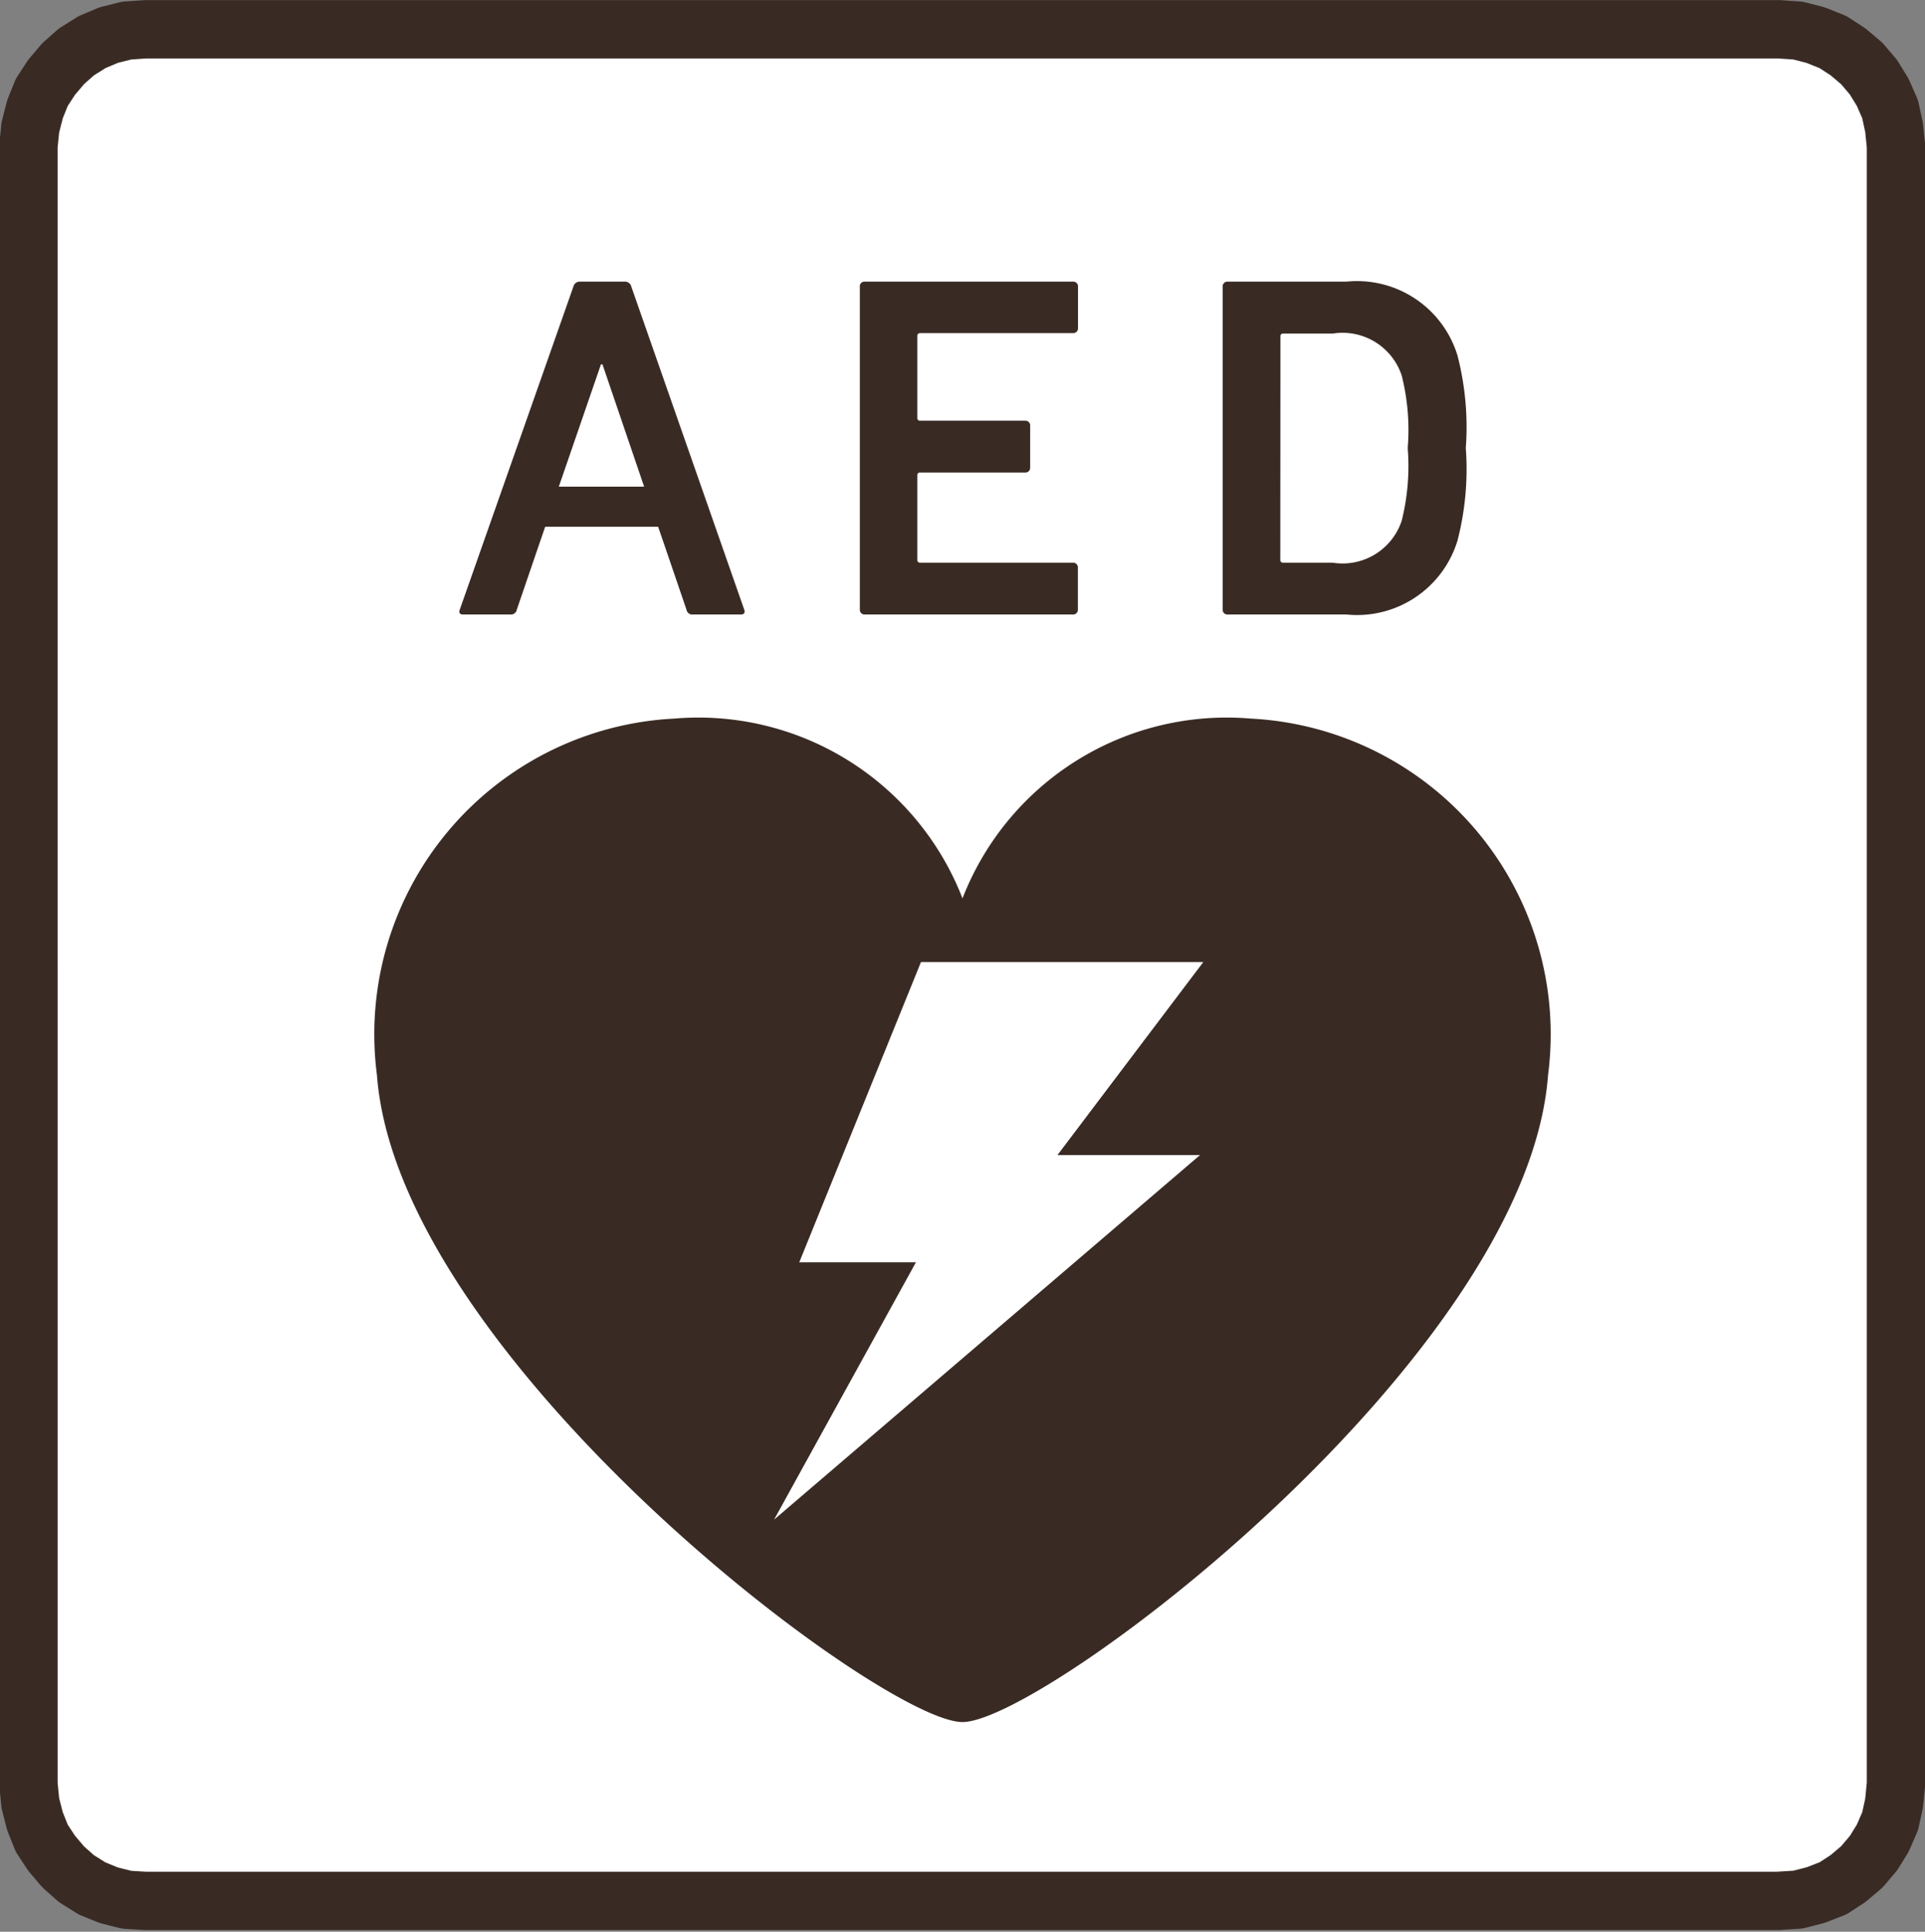
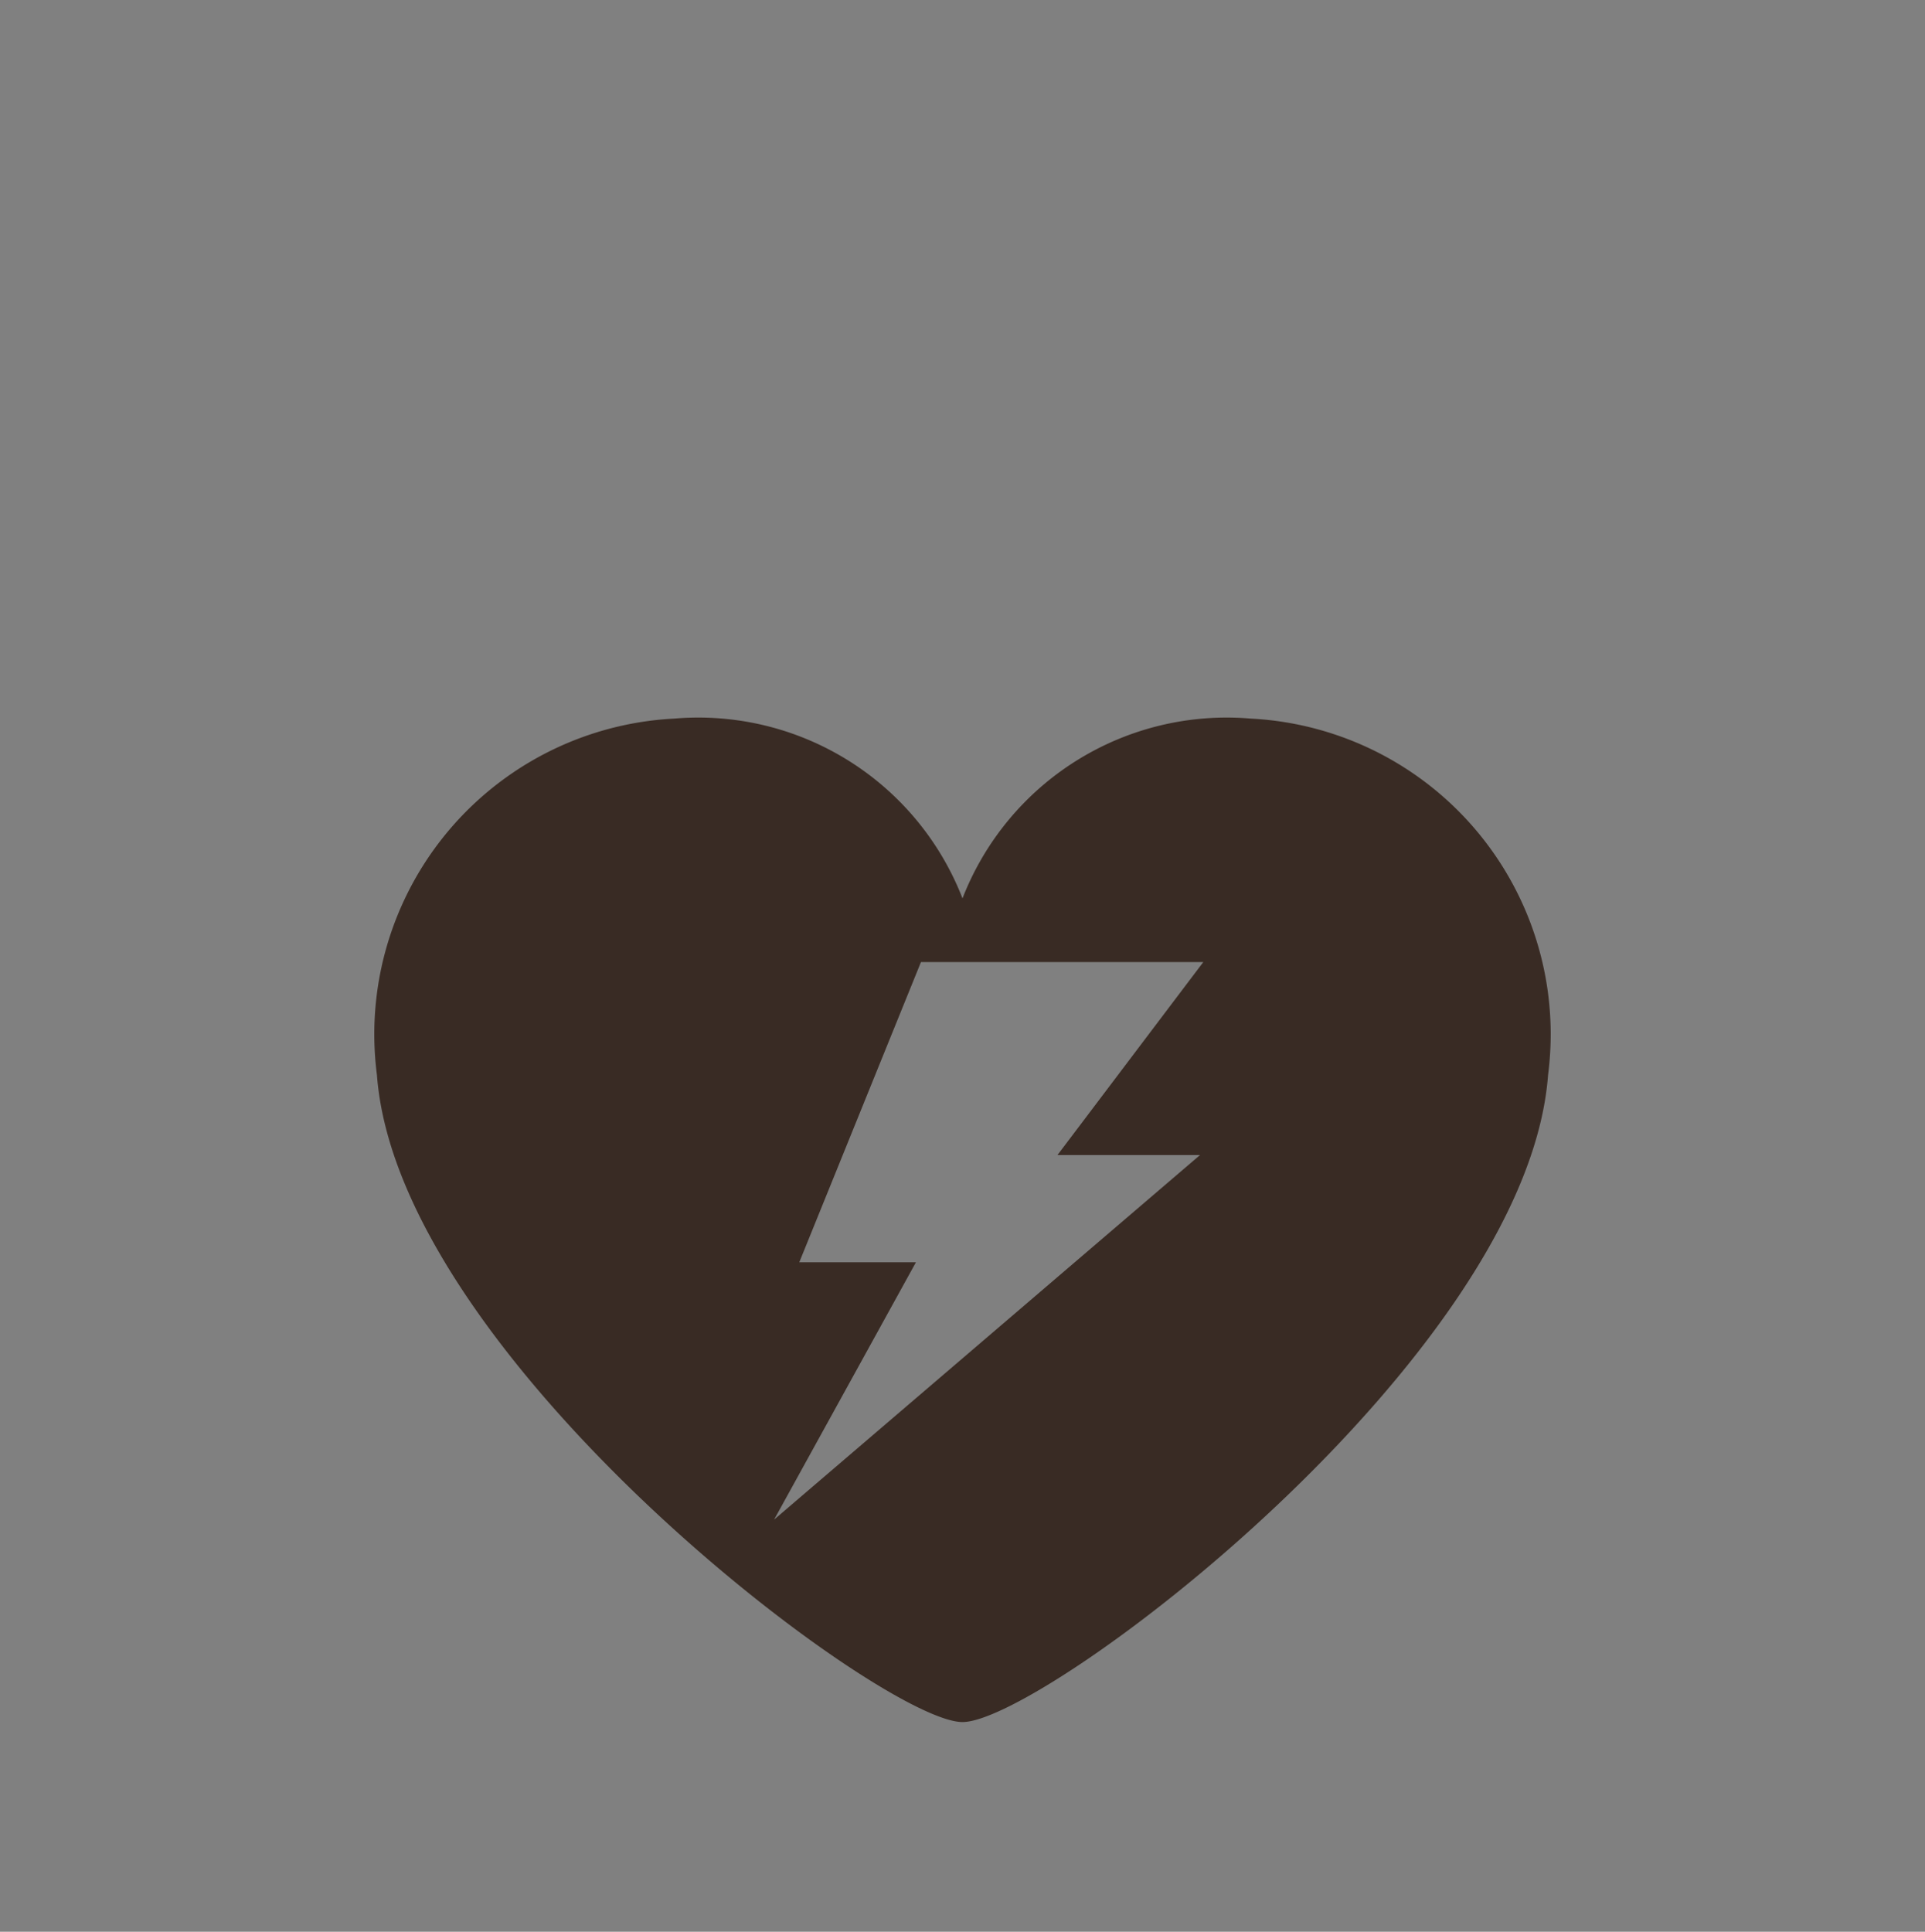
<svg xmlns="http://www.w3.org/2000/svg" width="16.5" height="16.557" viewBox="0 0 16.5 16.557">
  <rect x="0" y="0" width="16.5" height="16.557" fill="#808080" stroke="none" />
  <g id="グループ_39782" data-name="グループ 39782" transform="translate(-630.5 -2788.271)">
    <g id="グループ_2006" data-name="グループ 2006" transform="translate(413.339 2480.604)">
      <g id="グループ_1978" data-name="グループ 1978" transform="translate(217.411 307.918)">
-         <path id="パス_4033" data-name="パス 4033" d="M233.409,323.959l.163-.01.152-.039.149-.058.129-.084.118-.1.1-.118.079-.128.063-.145.034-.155.016-.163V308.917l-.016-.157-.034-.157-.063-.144-.079-.129-.1-.118-.118-.1-.129-.084-.149-.06-.152-.039-.163-.011h-14l-.162.011-.155.039-.142.06-.134.084-.113.1-.1.118-.084.129-.058.144-.04.157-.016.157V322.96l.016.163.04.155.058.145.084.128.1.118.113.1.134.084.142.058.155.039.162.01h14" transform="translate(-218.411 -307.918)" fill="#fff" stroke="#392b24" stroke-linecap="round" stroke-linejoin="round" stroke-width="0.5" />
        <g id="AEDのアイコン素材_2" data-name="AEDのアイコン素材 2" transform="translate(-25.524 3.219)">
          <path id="パス_4185" data-name="パス 4185" d="M35.993,122.859a2.429,2.429,0,0,0-2.469,1.541,2.429,2.429,0,0,0-2.469-1.541,2.709,2.709,0,0,0-2.55,3.056c.181,2.422,4.323,5.545,5.019,5.545s4.838-3.123,5.019-5.545A2.709,2.709,0,0,0,35.993,122.859ZM35.56,126.6l-3.651,3.125,1.216-2.206h-1l1.043-2.573h2.42L34.338,126.6H35.56Z" transform="translate(0 -120.17)" fill="#392b24" />
-           <path id="パス_4186" data-name="パス 4186" d="M111.327,2.853h.407a.051.051,0,0,0,.055-.042l.189-.553.054-.157H113l.054.157.189.553a.05.05,0,0,0,.055.042h.411c.029,0,.038-.017.029-.042L112.77.042A.055.055,0,0,0,112.715,0h-.386a.055.055,0,0,0-.055.042L111.3,2.811C111.289,2.835,111.3,2.853,111.327,2.853ZM112.51.709h.013l.357,1.048h-.731Z" transform="translate(-82.085 -1.056)" fill="#392b24" />
-           <path id="パス_4187" data-name="パス 4187" d="M226.478,2.853h1.787a.04.04,0,0,0,.042-.042V2.45a.04.04,0,0,0-.042-.041h-1.309a.023.023,0,0,1-.025-.026V1.661a.022.022,0,0,1,.025-.025h.9a.04.04,0,0,0,.042-.042V1.234a.04.04,0,0,0-.042-.042h-.9a.022.022,0,0,1-.025-.025v-.7c0-.018.008-.026.025-.026h1.309A.04.04,0,0,0,228.308.4V.042A.04.04,0,0,0,228.266,0h-1.787a.039.039,0,0,0-.041.042V2.811A.04.04,0,0,0,226.478,2.853Z" transform="translate(-193.794 -1.056)" fill="#392b24" />
-           <path id="パス_4188" data-name="パス 4188" d="M330.823,2.853h1.019a.9.9,0,0,0,.952-.634,2.453,2.453,0,0,0,.071-.793,2.451,2.451,0,0,0-.071-.792A.9.9,0,0,0,331.842,0h-1.019a.04.04,0,0,0-.042.042V2.811A.04.04,0,0,0,330.823,2.853Zm.453-2.382c0-.018.008-.026.025-.026h.424a.534.534,0,0,1,.591.361,1.916,1.916,0,0,1,.051.621,1.935,1.935,0,0,1-.051.621.534.534,0,0,1-.591.361H331.3a.023.023,0,0,1-.025-.026Z" transform="translate(-295.027 -1.056)" fill="#392b24" />
        </g>
      </g>
    </g>
  </g>
</svg>